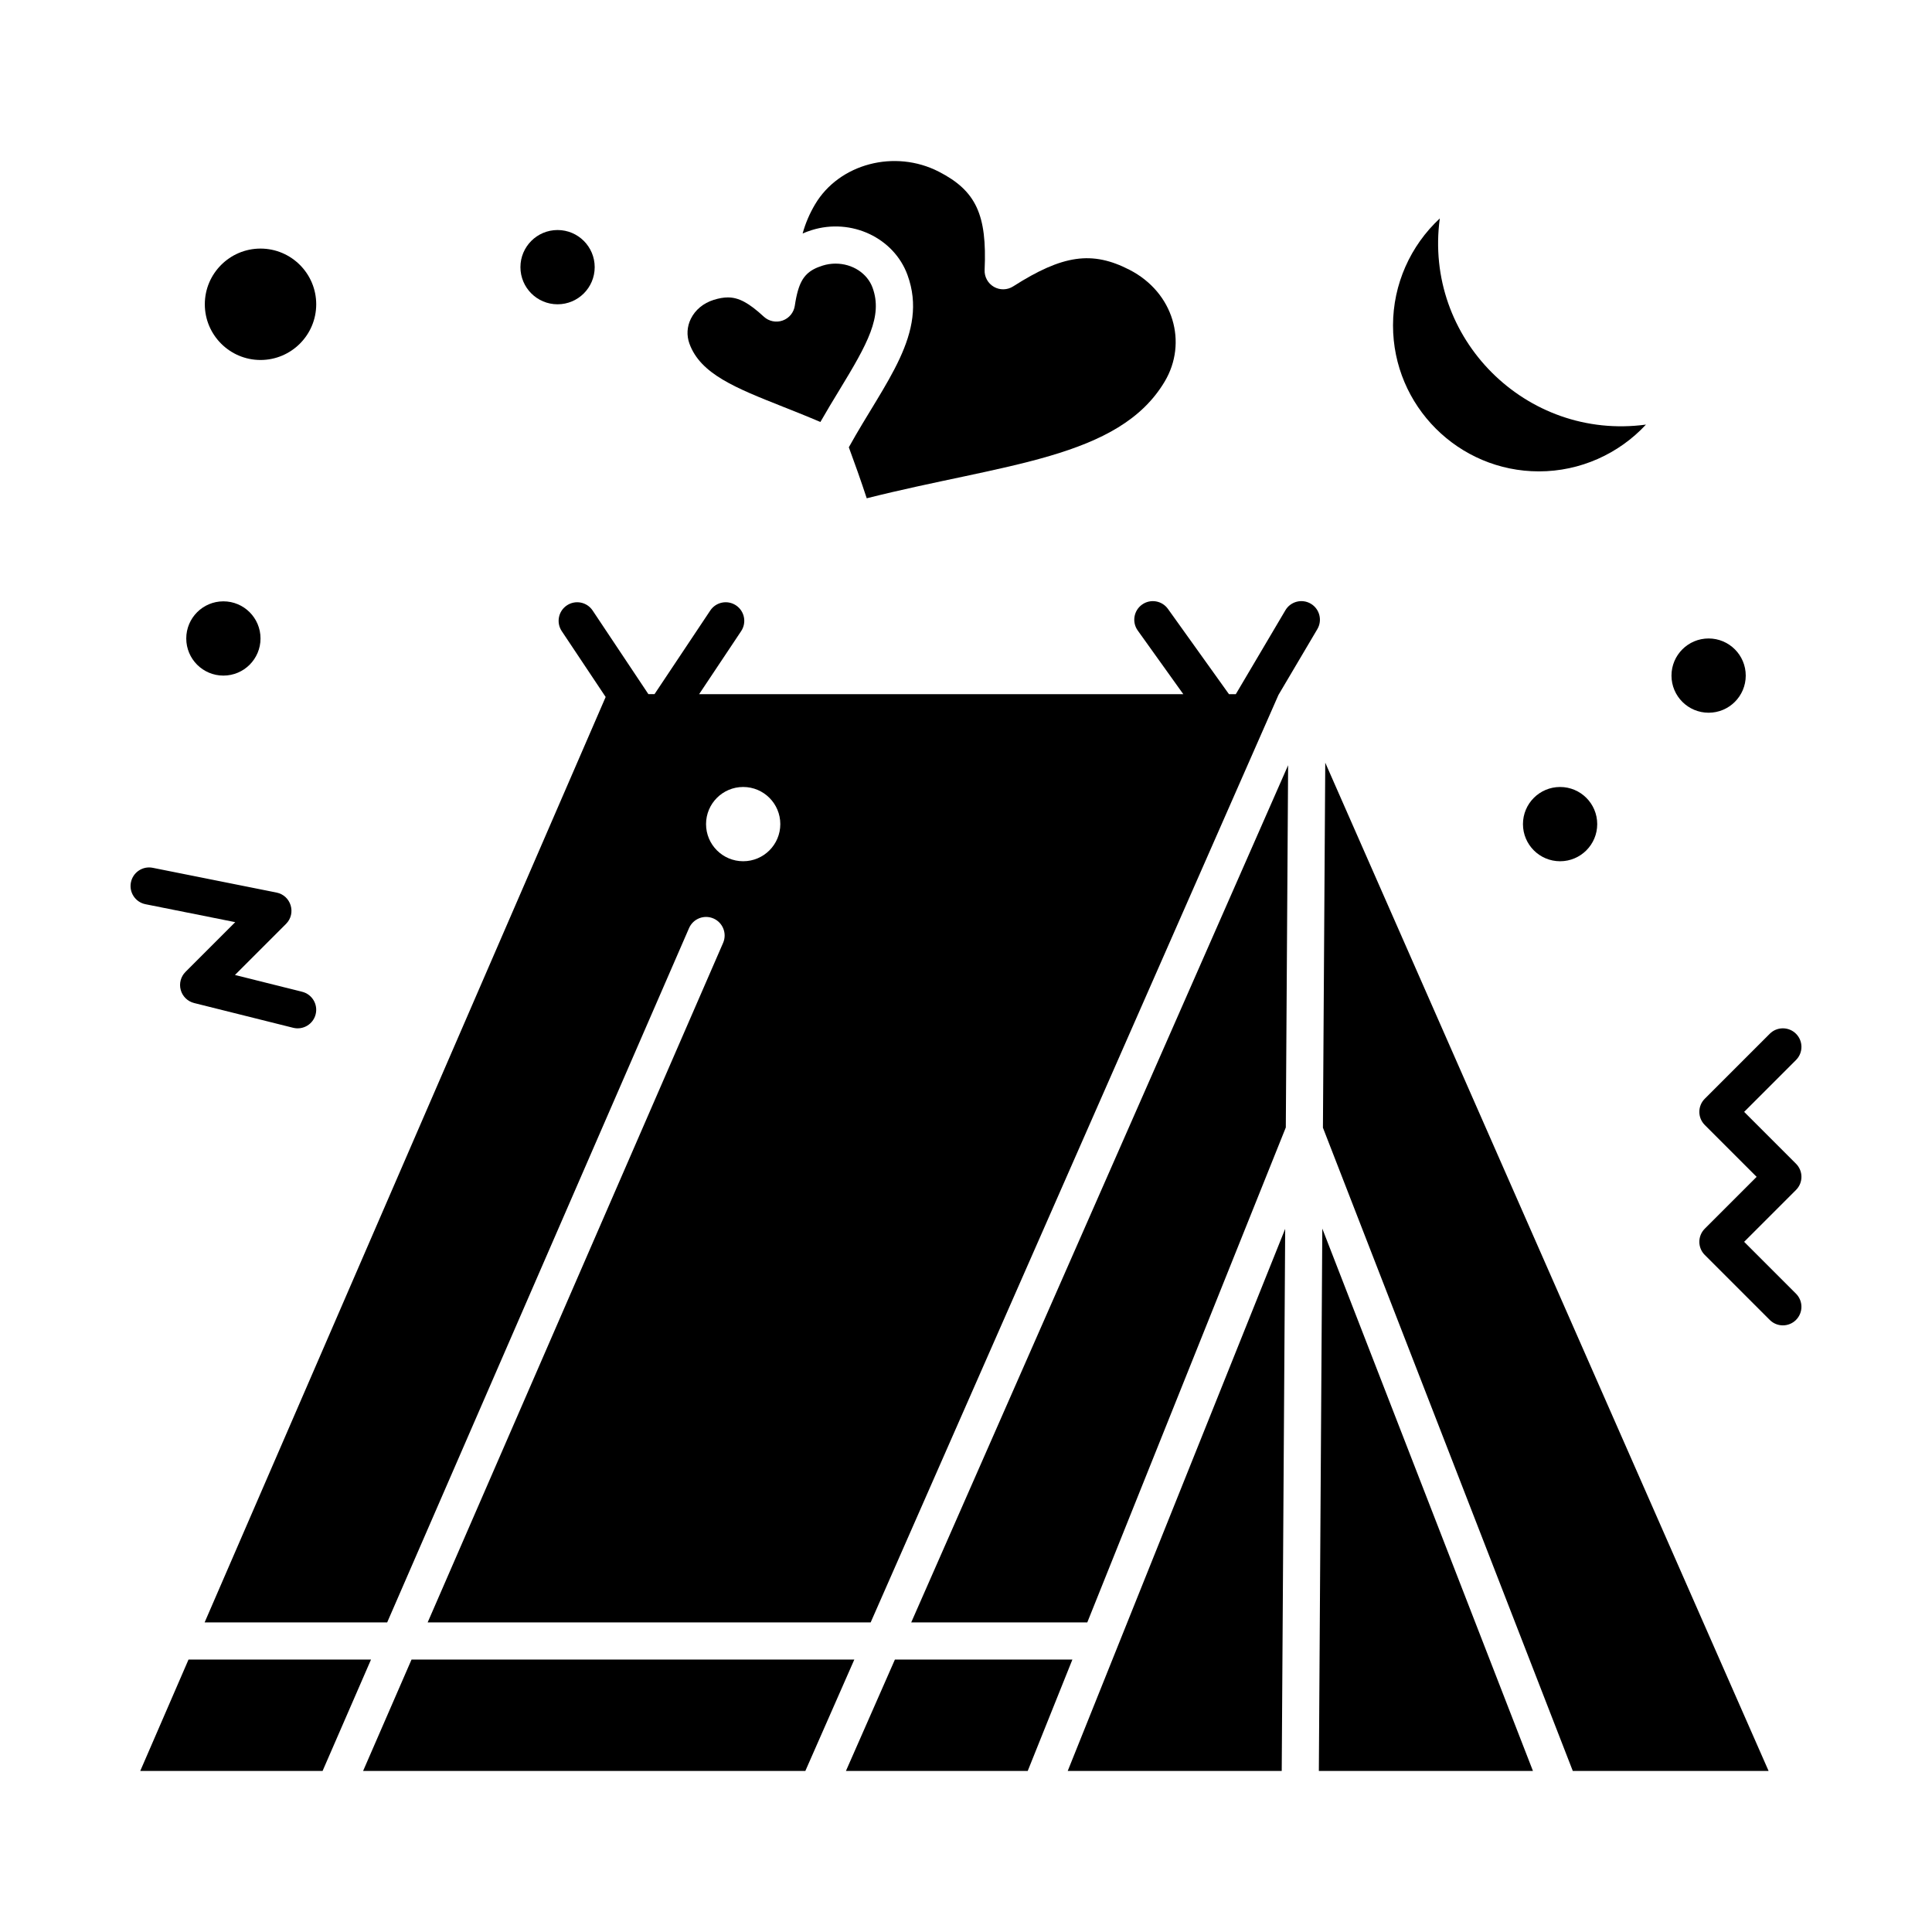
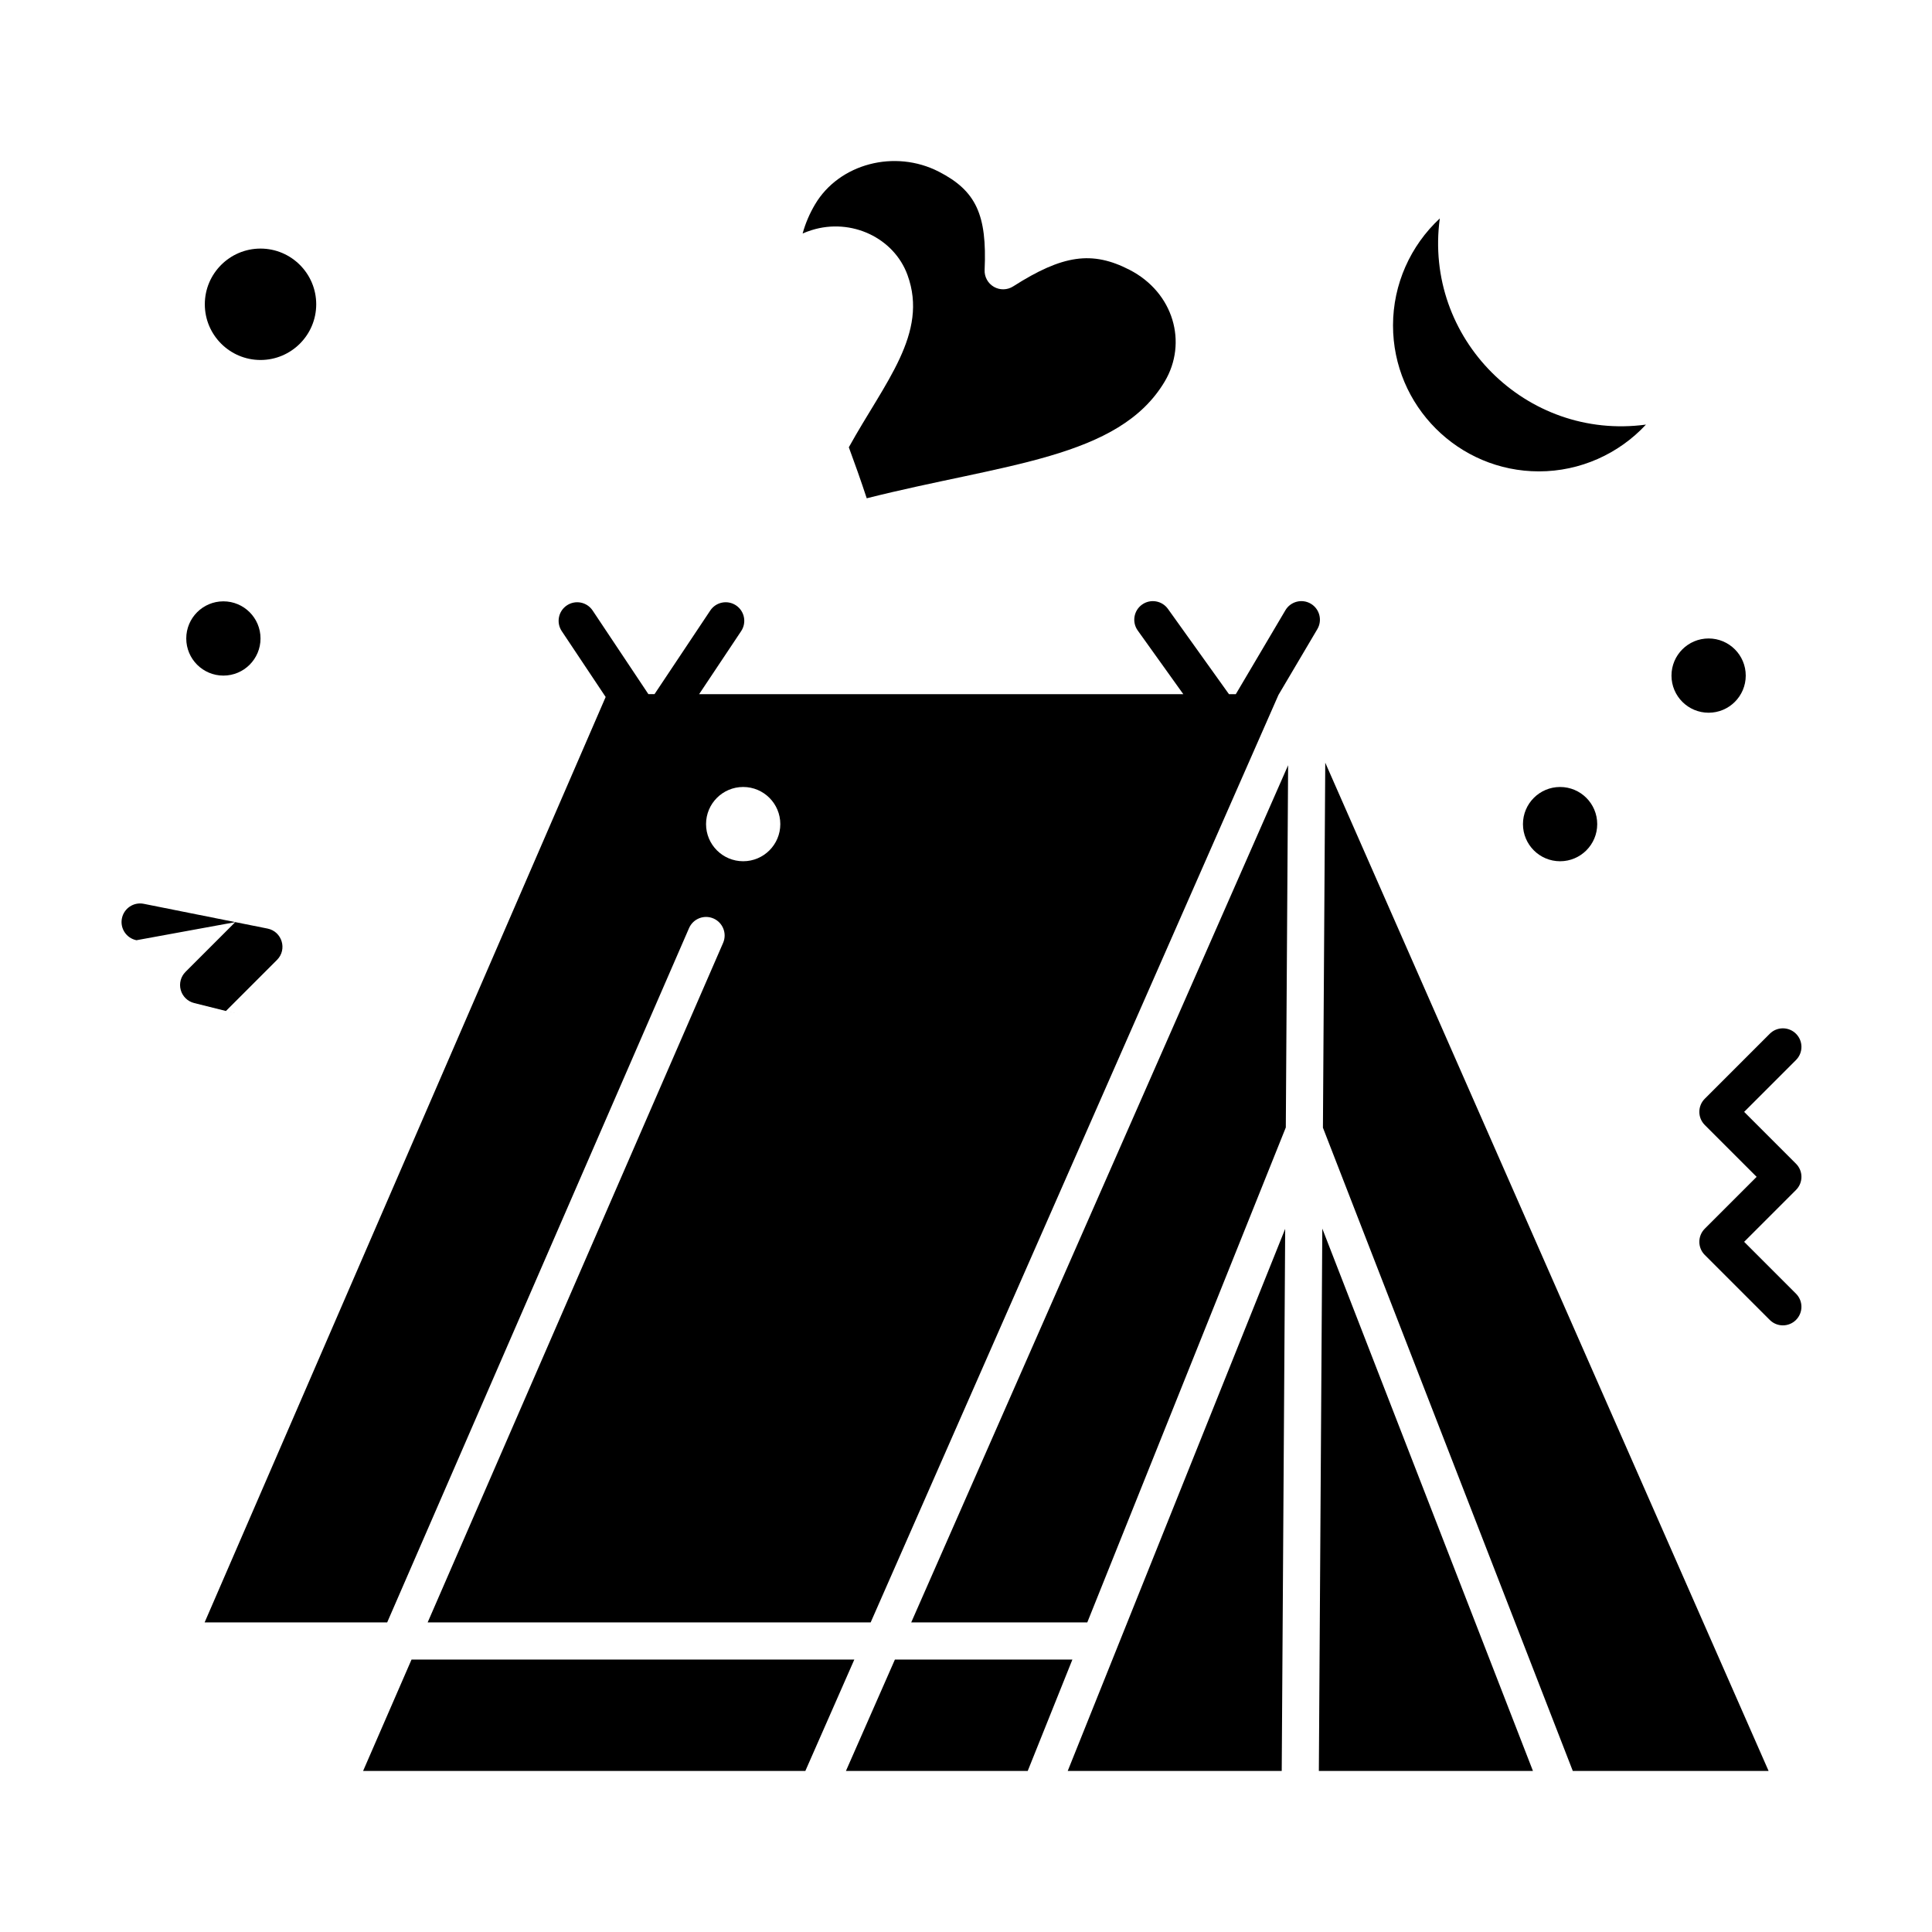
<svg xmlns="http://www.w3.org/2000/svg" fill="#000000" width="800px" height="800px" version="1.1" viewBox="144 144 512 512">
  <g>
-     <path d="m193.96 583.8-12.793 29.52h48.32l12.836-29.52z" />
    <path d="m213.04 239.4c8.141 0 14.762-6.621 14.762-14.762s-6.621-14.762-14.762-14.762c-8.141 0-14.762 6.621-14.762 14.762s6.621 14.762 14.762 14.762z" />
    <path d="m384.5 216.89c5.633 15.477-6.039 28.422-15.551 45.645 1.512 4.102 3.152 8.676 4.742 13.516 36.488-9.195 66.805-10.512 78.965-30.938 6.125-10.289 2.383-23.586-9.305-29.602-9.922-5.106-17.711-4-30.855 4.387-1.551 0.988-3.519 1.031-5.109 0.113-1.59-0.918-2.535-2.648-2.453-4.481 0.66-14.641-2.281-20.965-12.113-26.023-11.68-6.008-26.395-2.144-32.801 8.617-1.477 2.484-2.566 5.047-3.316 7.746 0.742-0.316 1.531-0.609 2.371-0.875 10.504-3.309 21.836 2.023 25.426 11.895z" />
    <path d="m551.84 268.92c10.918 0 21.152-4.637 28.359-12.398-31.758 4.301-58.945-22.863-54.637-54.637-7.762 7.207-12.398 17.441-12.398 28.359 0 21.328 17.348 38.676 38.676 38.676z" />
-     <path d="m351.64 251.85c3.168 1.258 6.414 2.543 9.77 3.984 1.695-2.977 3.398-5.777 5.062-8.512 7.441-12.23 11.52-19.516 8.773-27.062-1.391-3.828-5.34-6.398-9.82-6.398-1.156 0-2.301 0.176-3.406 0.523-3.633 1.141-5.449 2.824-6.551 6.617-0.004 0.008-0.004 0.016-0.008 0.023-0.328 1.133-0.598 2.449-0.828 4.008-0.27 1.801-1.512 3.309-3.231 3.914-1.719 0.605-3.633 0.215-4.973-1.02-3.988-3.676-6.66-5.106-9.535-5.106-1.133 0-2.363 0.215-3.762 0.652-2.731 0.859-4.879 2.641-6.051 5.012-1.027 2.082-1.16 4.422-0.371 6.586 2.93 8.051 12.156 11.711 24.93 16.777z" />
    <path d="m253.06 583.8-12.836 29.52h117.2l12.98-29.52z" />
    <path d="m494.59 442.85 66.215 170.47h51.891l-117.49-267.2z" />
    <path d="m493.51 613.32h56.738l-55.824-143.73z" />
    <path d="m483.67 613.32 0.918-143.67-57.633 143.67z" />
    <path d="m381.16 583.8-12.98 29.52h48.176l11.84-29.52z" />
    <path d="m432.14 573.96 52.613-131.17 0.613-95.996-99.883 227.16z" />
    <path d="m606.64 323.04c0 5.434-4.406 9.84-9.84 9.84s-9.84-4.406-9.84-9.84c0-5.434 4.406-9.84 9.84-9.84s9.84 4.406 9.84 9.84" />
    <path d="m567.28 362.4c0 5.434-4.406 9.84-9.84 9.84s-9.84-4.406-9.84-9.84c0-5.438 4.406-9.84 9.84-9.84s9.84 4.402 9.84 9.84" />
-     <path d="m301.6 214.8c0 5.434-4.406 9.84-9.84 9.84-5.438 0-9.84-4.406-9.84-9.84s4.402-9.84 9.84-9.84c5.434 0 9.84 4.406 9.84 9.84" />
    <path d="m213.04 313.2c0 5.434-4.402 9.84-9.84 9.84-5.434 0-9.84-4.406-9.84-9.84s4.406-9.84 9.84-9.84c5.438 0 9.84 4.406 9.84 9.84" />
    <path d="m619.96 452.4-13.742-13.742 13.742-13.742c1.922-1.922 1.922-5.035 0-6.957-1.918-1.922-5.039-1.922-6.957 0l-17.219 17.219c-1.922 1.922-1.922 5.035 0 6.957l13.742 13.742-13.742 13.742c-1.922 1.922-1.922 5.035 0 6.957l17.219 17.219c0.961 0.961 2.219 1.441 3.477 1.441 1.258 0 2.519-0.48 3.477-1.441 1.922-1.922 1.922-5.035 0-6.957l-13.742-13.742 13.742-13.742c1.926-1.918 1.926-5.031 0.004-6.953z" />
-     <path d="m206.34 388.38-13.18 13.18c-1.254 1.254-1.734 3.082-1.262 4.793 0.473 1.707 1.828 3.031 3.547 3.461l26.242 6.559c2.641 0.66 5.309-0.945 5.965-3.578 0.66-2.637-0.945-5.309-3.578-5.965l-17.809-4.453 13.535-13.535c2.773-2.773 1.336-7.531-2.516-8.305l-32.801-6.559c-2.668-0.535-5.258 1.195-5.789 3.859-0.535 2.664 1.195 5.258 3.859 5.789z" />
+     <path d="m206.34 388.38-13.18 13.18c-1.254 1.254-1.734 3.082-1.262 4.793 0.473 1.707 1.828 3.031 3.547 3.461l26.242 6.559l-17.809-4.453 13.535-13.535c2.773-2.773 1.336-7.531-2.516-8.305l-32.801-6.559c-2.668-0.535-5.258 1.195-5.789 3.859-0.535 2.664 1.195 5.258 3.859 5.789z" />
    <path d="m491.38 303.99c-2.34-1.383-5.356-0.605-6.738 1.734l-13.141 22.238h-1.812l-16.172-22.598c-1.582-2.211-4.656-2.719-6.867-1.137-2.211 1.582-2.719 4.656-1.137 6.863l12.074 16.871-128.31-0.004 11.137-16.703c1.508-2.262 0.895-5.316-1.363-6.824-2.262-1.508-5.316-0.898-6.824 1.363l-14.773 22.16h-1.625l-14.773-22.16c-1.508-2.262-4.562-2.871-6.824-1.363-2.262 1.508-2.871 4.562-1.363 6.824l11.637 17.453-106.28 245.25h48.379l80-184c1.086-2.492 3.981-3.633 6.473-2.551 2.492 1.082 3.633 3.981 2.551 6.473l-78.297 180.08h117.4l108.07-245.79 10.309-17.445c1.379-2.336 0.602-5.356-1.734-6.734zm-150.43 68.246c-5.434 0-9.84-4.406-9.84-9.84 0-5.434 4.406-9.84 9.84-9.84 5.434 0 9.84 4.406 9.84 9.84 0 5.438-4.406 9.84-9.84 9.84z" />
  </g>
</svg>